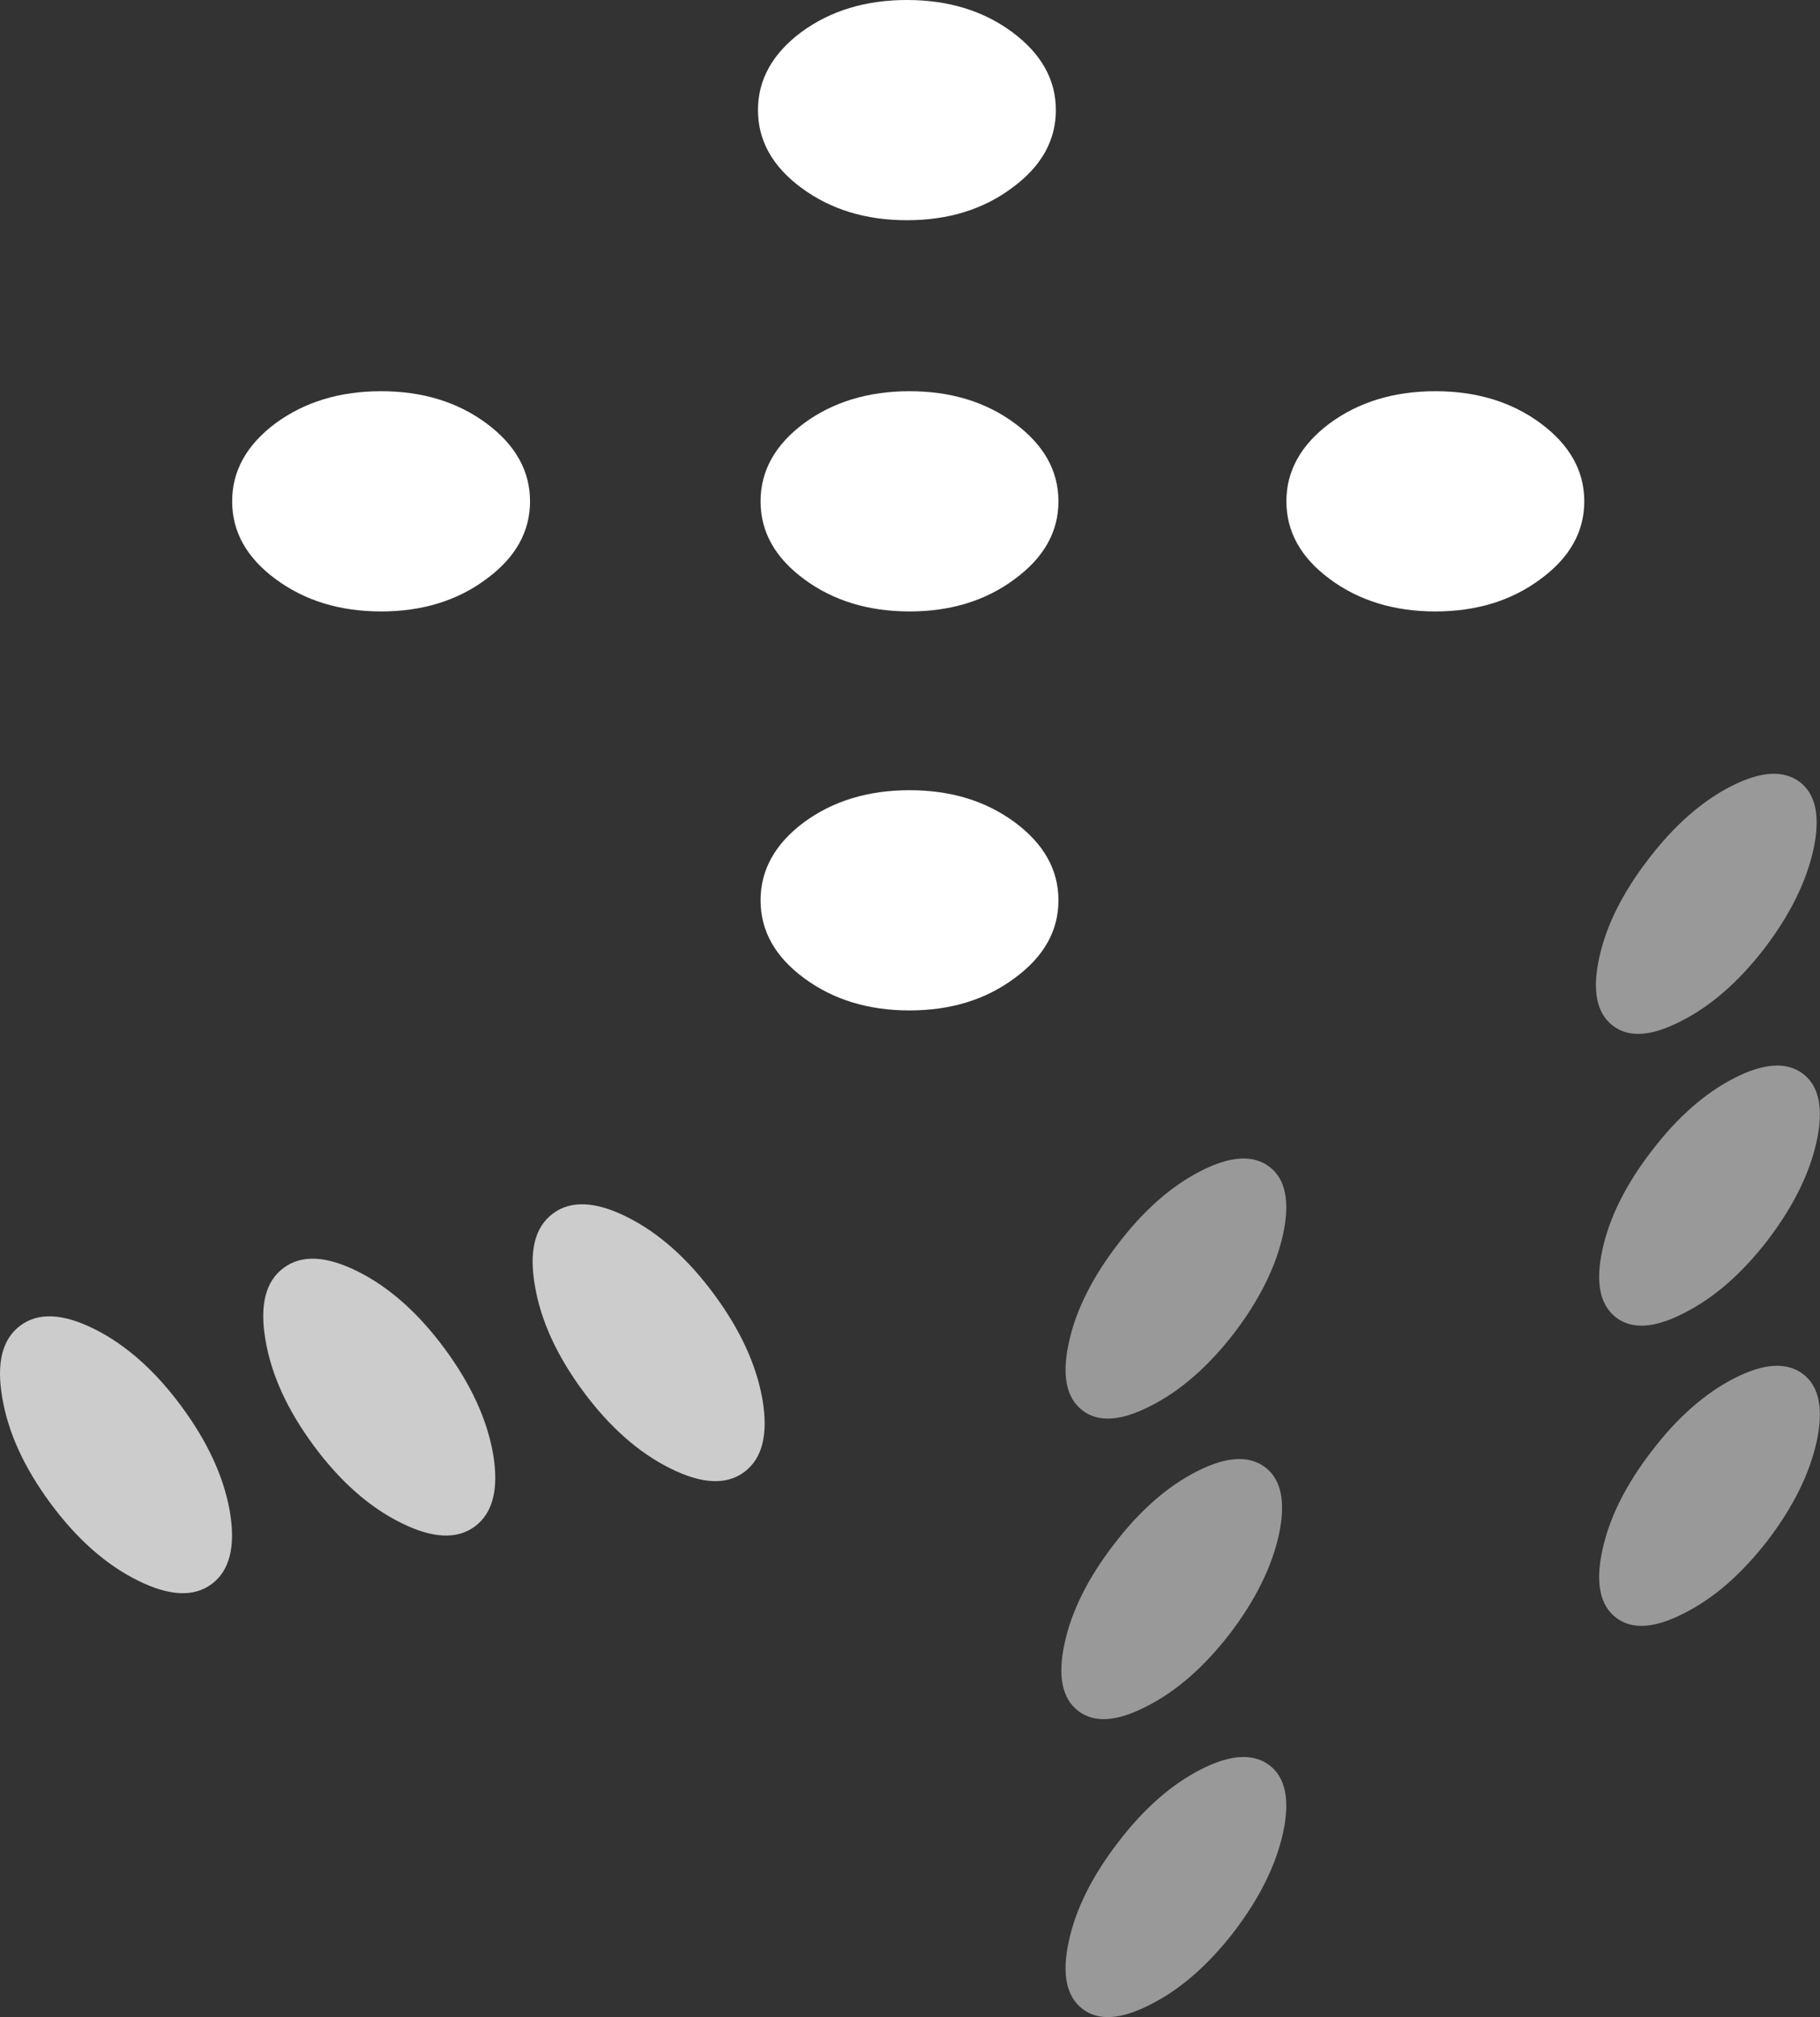
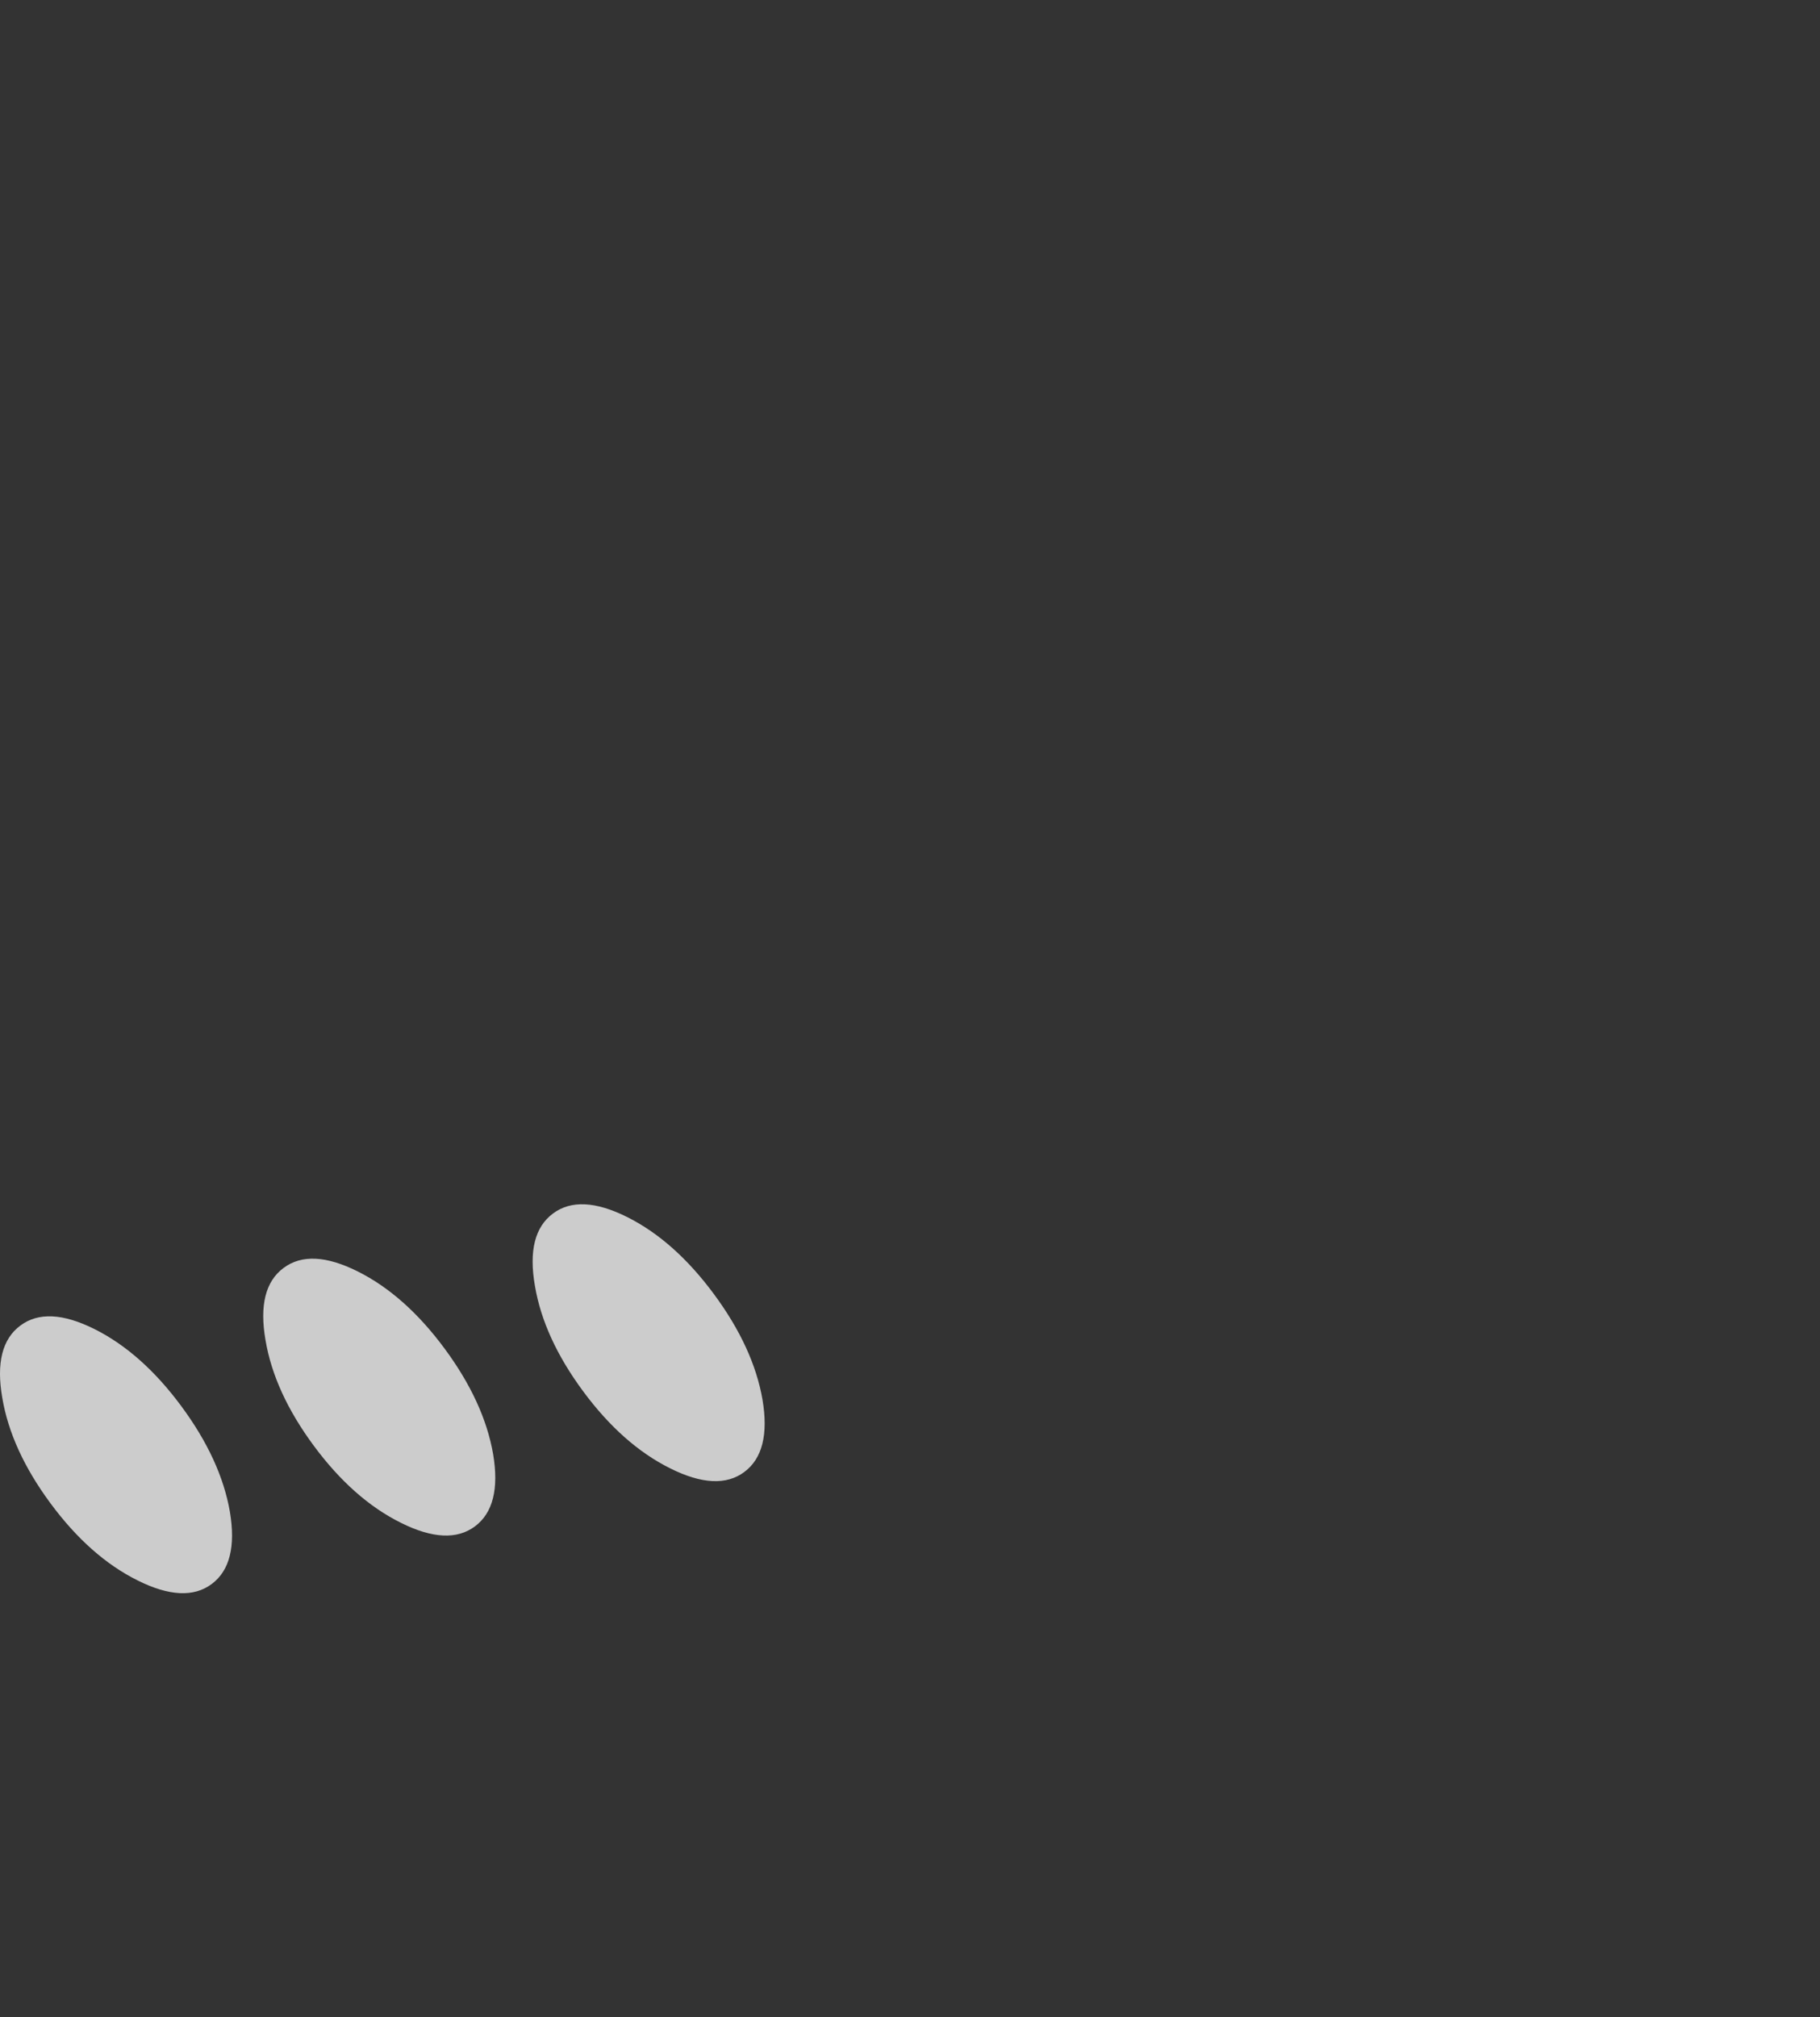
<svg xmlns="http://www.w3.org/2000/svg" height="311.4px" width="281.05px">
  <rect width="100%" height="100%" fill="#333333" stroke="none" />
  <g transform="matrix(1.0, 0.0, 0.0, 1.0, 140.8, 155.25)">
-     <path d="M15.5 -126.25 Q8.8 -121.25 -0.75 -121.25 -10.3 -121.25 -17.05 -126.25 -23.75 -131.2 -23.75 -138.25 -23.75 -145.3 -17.05 -150.3 -10.3 -155.25 -0.75 -155.25 8.8 -155.25 15.5 -150.3 22.25 -145.3 22.25 -138.25 22.25 -131.2 15.5 -126.25 M64.55 -65.85 Q57.85 -70.8 57.85 -77.85 57.85 -84.9 64.55 -89.9 71.3 -94.85 80.85 -94.85 90.4 -94.85 97.1 -89.9 103.85 -84.9 103.85 -77.85 103.85 -70.8 97.1 -65.85 90.4 -60.85 80.85 -60.85 71.3 -60.85 64.55 -65.85 M15.9 -65.85 Q9.2 -60.85 -0.35 -60.85 -9.9 -60.85 -16.65 -65.85 -23.35 -70.8 -23.35 -77.85 -23.35 -84.9 -16.65 -89.9 -9.9 -94.85 -0.35 -94.85 9.2 -94.85 15.9 -89.9 22.65 -84.9 22.65 -77.85 22.65 -70.8 15.9 -65.85 M15.9 -4.25 Q9.2 0.75 -0.35 0.75 -9.9 0.75 -16.65 -4.25 -23.35 -9.2 -23.35 -16.25 -23.35 -23.3 -16.65 -28.3 -9.9 -33.25 -0.35 -33.25 9.2 -33.25 15.9 -28.3 22.65 -23.3 22.65 -16.25 22.65 -9.2 15.9 -4.25 M-104.95 -77.85 Q-104.95 -84.9 -98.25 -89.9 -91.5 -94.85 -81.95 -94.85 -72.4 -94.85 -65.7 -89.9 -58.95 -84.9 -58.95 -77.85 -58.95 -70.8 -65.7 -65.85 -72.4 -60.85 -81.95 -60.85 -91.5 -60.85 -98.25 -65.85 -104.95 -70.8 -104.95 -77.85" fill="#ffffff" fill-rule="evenodd" stroke="none" />
-     <path d="M113.75 -22.6 Q119.7 -30.4 126.6 -33.9 133.4 -37.35 137.15 -34.5 140.85 -31.65 139.25 -24.15 137.6 -16.6 131.65 -8.8 125.65 -1.05 118.8 2.4 111.95 5.95 108.25 3.1 104.5 0.2 106.15 -7.35 107.75 -14.8 113.75 -22.6 M132.15 36.25 Q126.15 44.0 119.3 47.45 112.45 51.0 108.75 48.15 105.0 45.25 106.65 37.7 108.25 30.25 114.25 22.45 120.2 14.65 127.1 11.15 133.9 7.7 137.65 10.55 141.35 13.4 139.75 20.9 138.1 28.45 132.15 36.25 M106.65 84.05 Q108.25 76.6 114.25 68.8 120.2 61.0 127.1 57.5 133.9 54.05 137.65 56.9 141.35 59.75 139.75 67.25 138.1 74.8 132.15 82.6 126.15 90.35 119.3 93.8 112.45 97.35 108.75 94.5 105.0 91.6 106.65 84.05 M55.25 24.9 Q58.95 27.75 57.35 35.25 55.7 42.8 49.75 50.6 43.75 58.35 36.9 61.8 30.05 65.35 26.35 62.5 22.6 59.6 24.25 52.05 25.85 44.6 31.85 36.8 37.8 29.0 44.7 25.5 51.5 22.05 55.25 24.9 M31.2 83.2 Q37.15 75.4 44.05 71.9 50.85 68.45 54.6 71.3 58.3 74.15 56.7 81.65 55.05 89.2 49.1 97.0 43.1 104.75 36.25 108.2 29.4 111.75 25.7 108.9 21.95 106.0 23.6 98.45 25.2 91.0 31.2 83.2 M49.75 143.0 Q43.75 150.75 36.9 154.2 30.05 157.75 26.35 154.9 22.6 152.0 24.25 144.45 25.85 137.0 31.85 129.2 37.8 121.4 44.7 117.9 51.5 114.45 55.25 117.3 58.95 120.15 57.35 127.65 55.7 135.2 49.75 143.0" fill="#999999" fill-rule="evenodd" stroke="none" />
    <path d="M-55.4 32.1 Q-51.25 29.0 -43.95 32.65 -36.65 36.3 -30.55 44.55 -24.45 52.8 -23.05 60.85 -21.7 68.9 -25.85 72.0 -30.0 75.1 -37.3 71.45 -44.65 67.8 -50.75 59.55 -56.85 51.3 -58.2 43.25 -59.6 35.2 -55.4 32.1 M-64.65 69.25 Q-63.3 77.3 -67.45 80.4 -71.6 83.5 -78.9 79.85 -86.25 76.2 -92.35 67.95 -98.45 59.7 -99.8 51.65 -101.2 43.6 -97.0 40.5 -92.85 37.4 -85.55 41.05 -78.25 44.7 -72.15 52.95 -66.05 61.2 -64.65 69.25 M-140.45 60.55 Q-141.85 52.5 -137.65 49.4 -133.5 46.3 -126.2 49.95 -118.9 53.6 -112.8 61.85 -106.7 70.1 -105.3 78.15 -103.95 86.2 -108.1 89.3 -112.25 92.4 -119.55 88.75 -126.9 85.1 -133.0 76.85 -139.1 68.6 -140.45 60.55" fill="#cccccc" fill-rule="evenodd" stroke="none" />
  </g>
</svg>